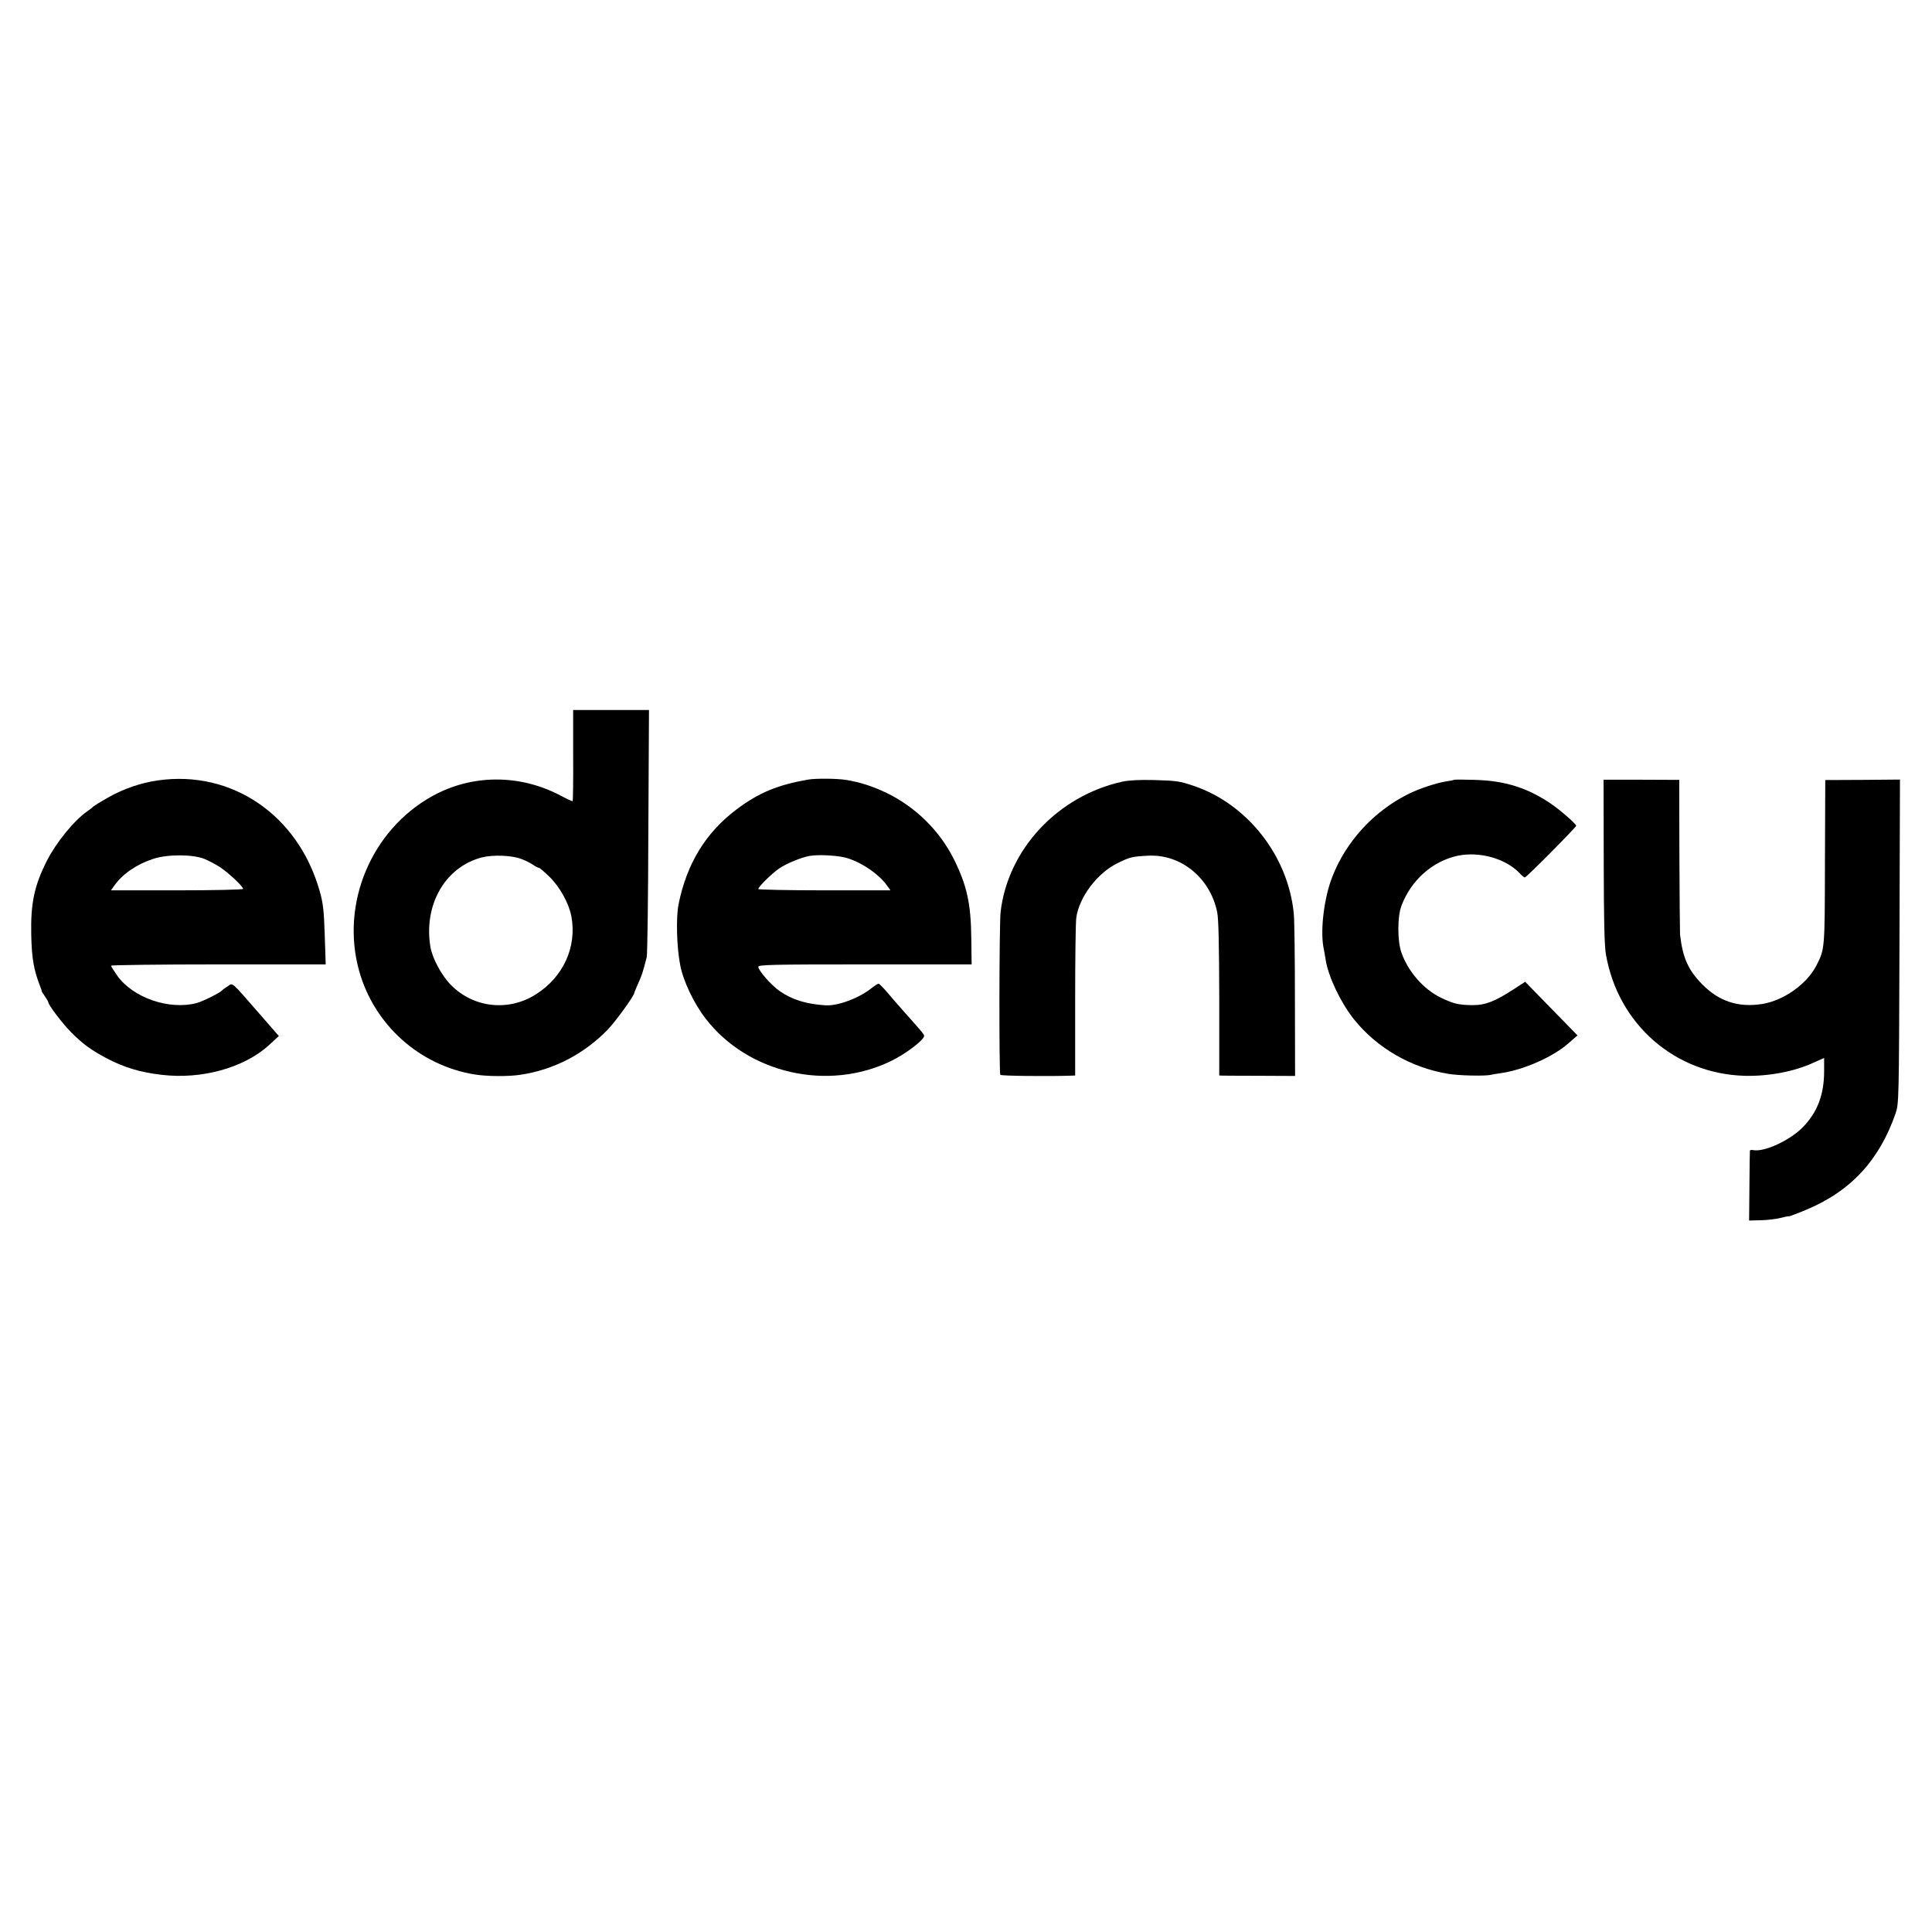
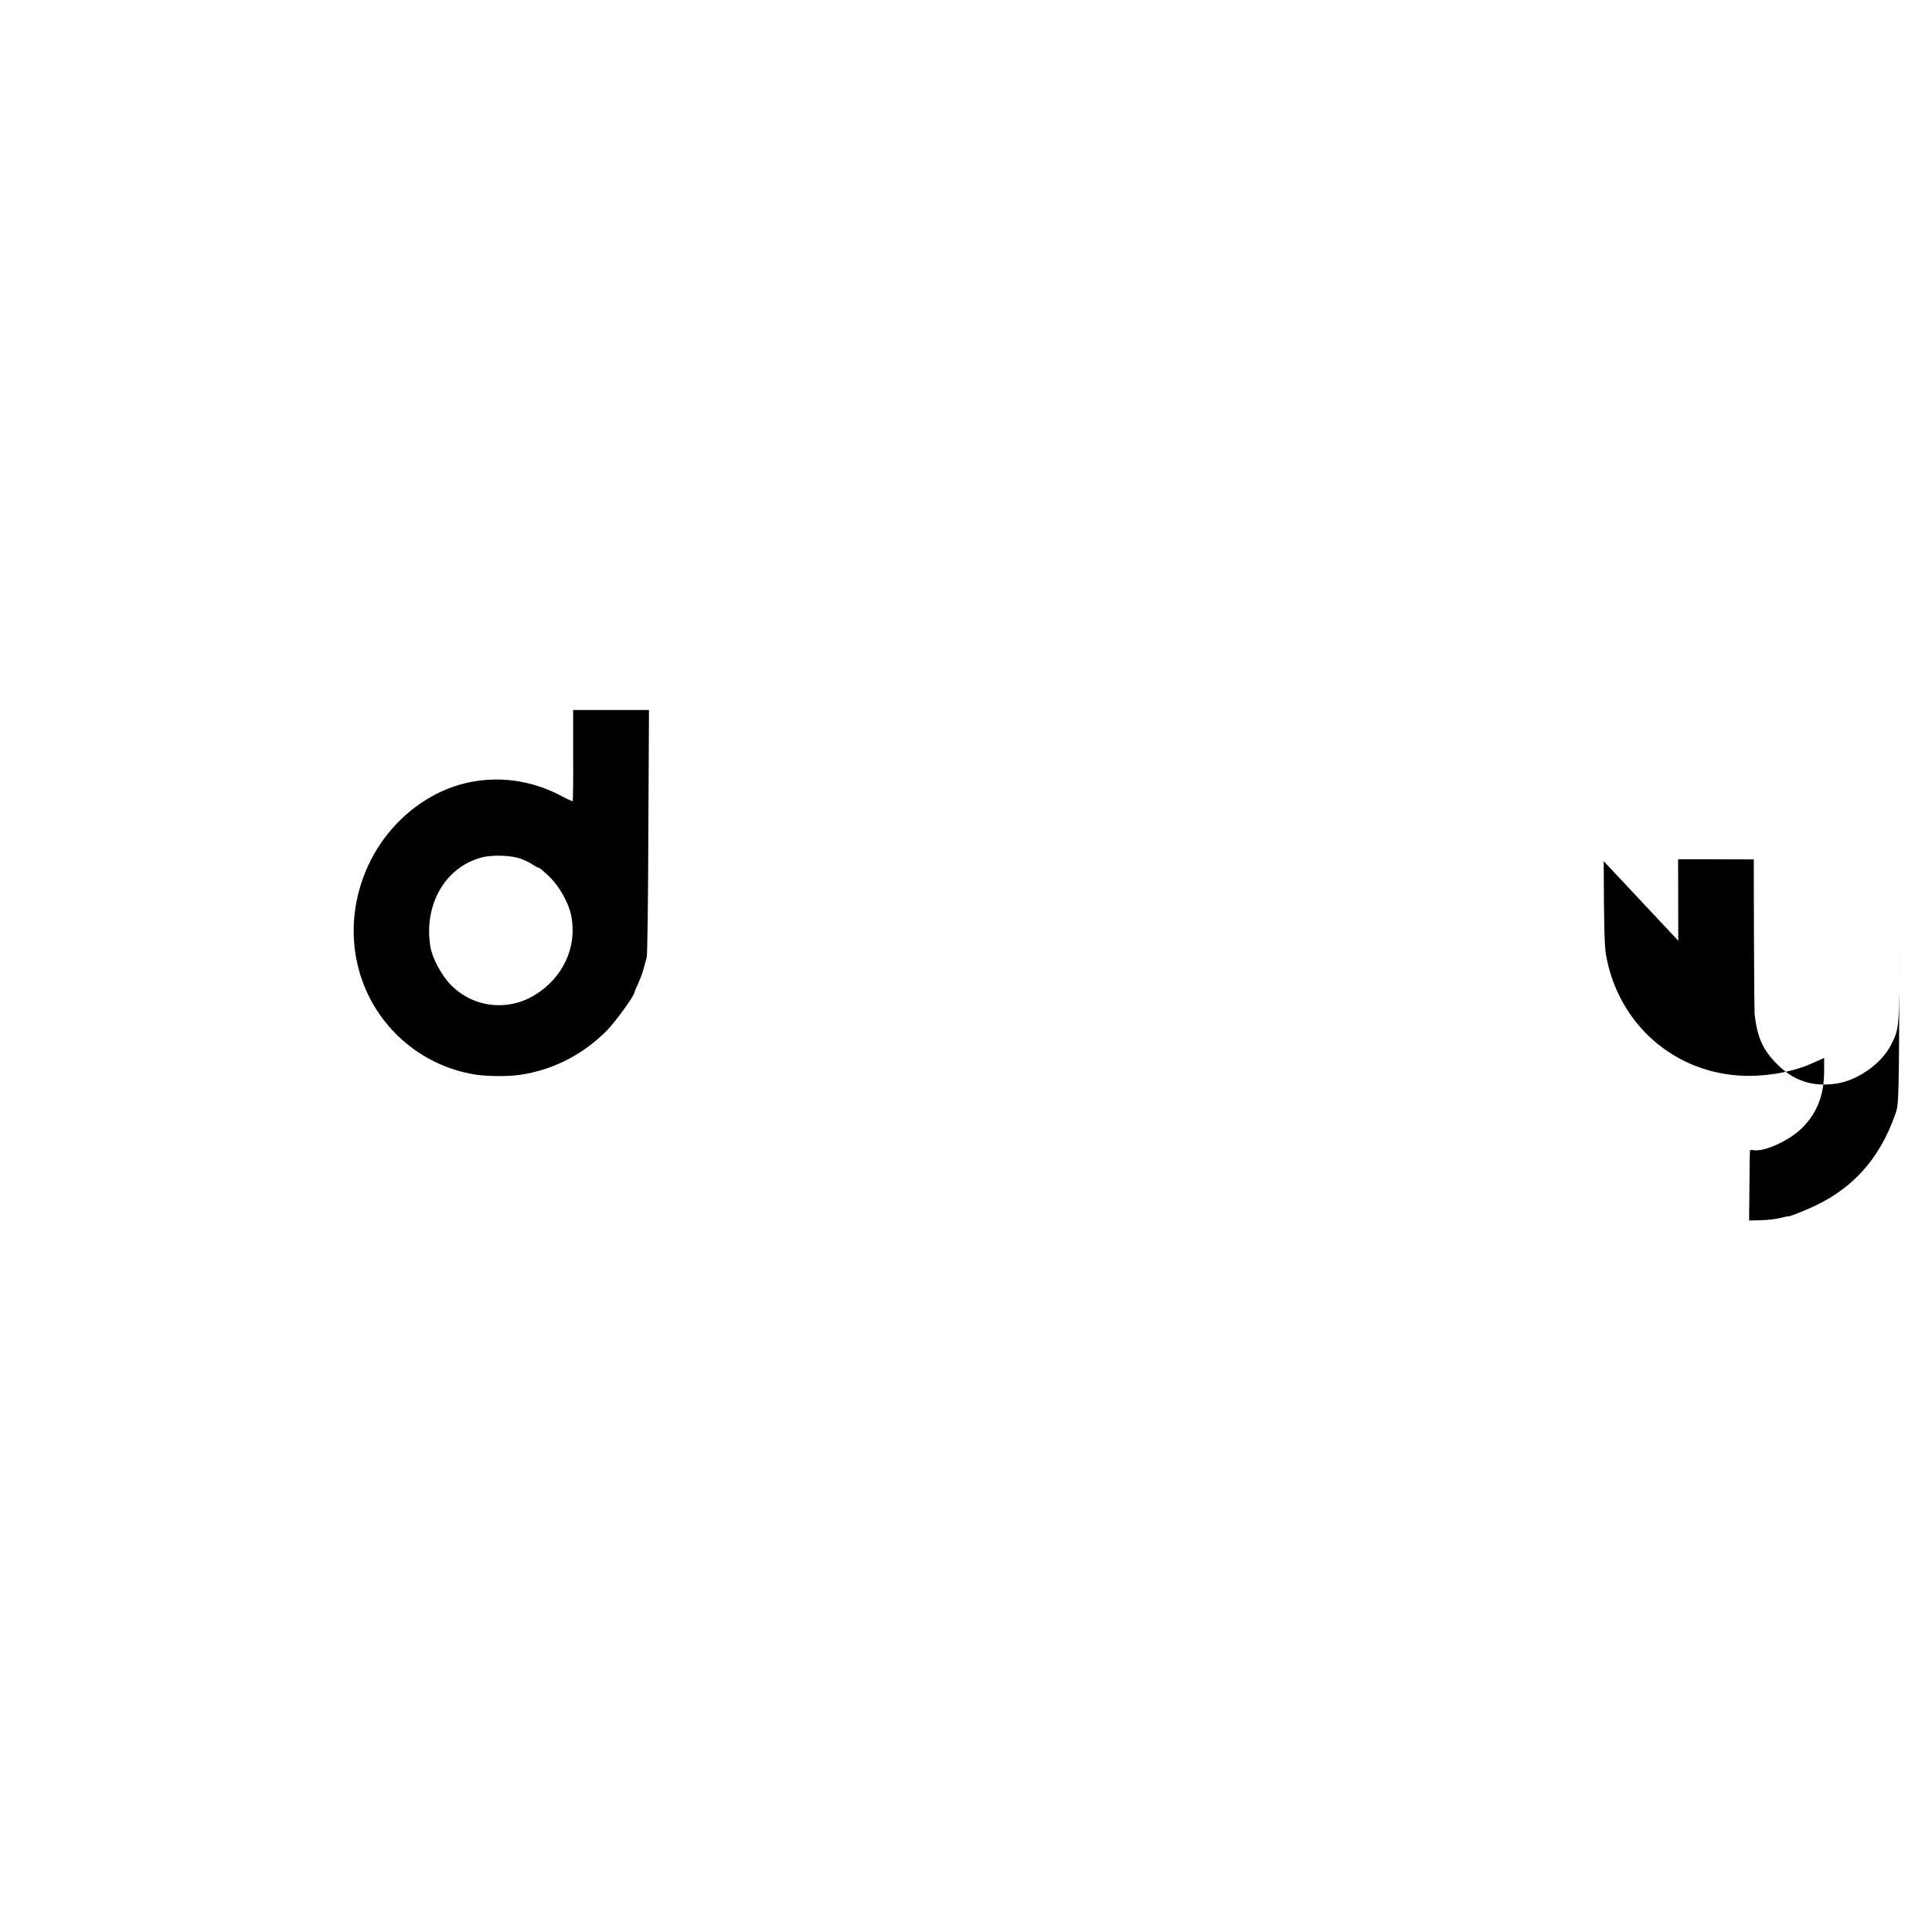
<svg xmlns="http://www.w3.org/2000/svg" version="1.0" width="1200pt" height="1200pt" viewBox="0 0 1200 1200" preserveAspectRatio="xMidYMid meet">
  <g transform="translate(0,1200) scale(0.1,-0.1)" fill="#000000" stroke="none">
    <path d="M3560 7309 c1 -155 -1 -283 -3 -285 -2 -2 -37 14 -78 36 -254 133 -551 131 -796 -6 -377 -210 -568 -666 -453 -1082 93 -337 376 -591 720 -646 72 -12 208 -13 280 -2 206 30 396 128 544 280 50 52 166 212 166 230 0 3 11 29 24 58 22 48 30 73 53 163 4 17 9 369 10 783 l4 752 -236 0 -235 0 0 -281z m-320 -645 c25 -9 57 -26 72 -36 14 -10 30 -18 35 -18 5 0 35 -26 67 -57 64 -63 120 -165 135 -245 35 -190 -50 -377 -222 -485 -170 -107 -386 -83 -526 59 -58 58 -117 168 -128 239 -42 260 92 493 318 553 69 18 190 14 249 -10z" />
-     <path d="M982 7153 c-110 -16 -215 -52 -317 -110 -44 -25 -82 -49 -85 -52 -3 -4 -20 -18 -39 -31 -81 -56 -193 -194 -250 -307 -78 -154 -101 -263 -97 -458 3 -147 16 -221 55 -320 7 -16 11 -30 9 -30 -1 0 7 -14 20 -32 12 -17 22 -34 22 -38 0 -17 90 -135 146 -191 72 -71 119 -105 214 -156 110 -58 208 -88 345 -104 248 -29 509 43 664 183 l63 58 -122 140 c-179 205 -162 191 -196 169 -16 -10 -31 -21 -34 -25 -12 -15 -119 -68 -158 -79 -170 -45 -395 32 -493 169 -21 30 -39 58 -39 63 0 4 300 8 666 8 l667 0 -6 183 c-5 152 -10 197 -31 271 -133 472 -544 754 -1004 689z m288 -488 c25 -10 68 -33 95 -50 51 -33 145 -121 145 -136 0 -5 -185 -9 -411 -9 l-410 0 20 28 c52 74 140 134 244 168 91 29 245 28 317 -1z" />
-     <path d="M5020 7158 c-190 -33 -308 -82 -446 -186 -191 -144 -308 -336 -359 -587 -17 -84 -12 -267 10 -380 19 -99 85 -238 158 -332 263 -341 759 -454 1152 -263 92 45 205 131 205 156 0 9 -13 25 -122 147 -33 37 -81 92 -106 122 -26 30 -50 55 -55 55 -5 0 -26 -13 -47 -30 -77 -61 -210 -110 -285 -104 -120 8 -205 35 -282 88 -52 36 -133 128 -133 151 0 13 88 15 663 15 l662 0 -2 156 c-2 222 -27 334 -109 499 -89 177 -238 323 -417 410 -88 42 -166 67 -252 81 -60 9 -185 10 -235 2z m249 -490 c94 -31 194 -102 241 -169 l21 -29 -410 0 c-226 0 -411 4 -411 8 0 14 84 97 130 128 43 30 138 69 190 78 62 10 188 2 239 -16z" />
-     <path d="M6971 7145 c-400 -88 -711 -420 -756 -809 -9 -70 -10 -999 -2 -1012 4 -7 305 -10 444 -5 l21 1 0 468 c0 257 3 487 7 512 18 128 130 277 255 338 76 38 92 42 188 47 205 12 388 -136 432 -350 9 -42 12 -202 13 -537 l0 -478 26 -1 c14 0 120 -1 235 -1 l210 -1 -1 469 c0 258 -3 500 -7 539 -35 359 -288 681 -622 794 -89 30 -107 32 -249 36 -86 2 -151 -1 -194 -10z" />
-     <path d="M9029 7156 c-2 -2 -22 -6 -44 -9 -61 -9 -173 -46 -240 -80 -212 -106 -384 -293 -469 -511 -51 -128 -76 -327 -56 -439 5 -23 11 -59 14 -79 16 -103 93 -265 174 -367 143 -180 358 -304 589 -341 64 -11 219 -14 258 -7 11 3 43 8 70 12 140 20 324 102 417 185 l56 49 -163 167 -162 166 -72 -47 c-116 -75 -175 -98 -250 -98 -87 0 -123 8 -201 46 -108 52 -205 163 -246 282 -25 71 -25 223 1 290 60 159 194 277 350 310 136 28 299 -18 385 -110 13 -14 27 -25 31 -25 10 0 319 312 319 321 0 11 -100 99 -160 139 -144 97 -280 140 -466 146 -71 2 -132 3 -135 0z" />
-     <path d="M9961 6651 c1 -372 4 -526 14 -581 76 -432 427 -739 860 -752 148 -4 309 26 428 81 l67 30 0 -83 c0 -146 -43 -258 -136 -351 -79 -79 -234 -150 -301 -139 -13 3 -24 1 -24 -3 -1 -5 -2 -104 -3 -221 l-2 -213 76 2 c41 1 96 8 123 15 26 7 47 11 47 9 0 -2 47 15 104 39 279 115 458 307 560 601 20 59 21 77 24 1066 l3 1007 -232 -2 -232 -1 -2 -510 c-1 -545 -1 -538 -52 -640 -59 -117 -205 -220 -338 -241 -148 -23 -267 16 -370 120 -89 90 -123 165 -140 311 -1 11 -3 232 -4 491 l-1 470 -235 1 -235 0 1 -506z" />
+     <path d="M9961 6651 c1 -372 4 -526 14 -581 76 -432 427 -739 860 -752 148 -4 309 26 428 81 l67 30 0 -83 c0 -146 -43 -258 -136 -351 -79 -79 -234 -150 -301 -139 -13 3 -24 1 -24 -3 -1 -5 -2 -104 -3 -221 l-2 -213 76 2 c41 1 96 8 123 15 26 7 47 11 47 9 0 -2 47 15 104 39 279 115 458 307 560 601 20 59 21 77 24 1066 c-1 -545 -1 -538 -52 -640 -59 -117 -205 -220 -338 -241 -148 -23 -267 16 -370 120 -89 90 -123 165 -140 311 -1 11 -3 232 -4 491 l-1 470 -235 1 -235 0 1 -506z" />
  </g>
</svg>